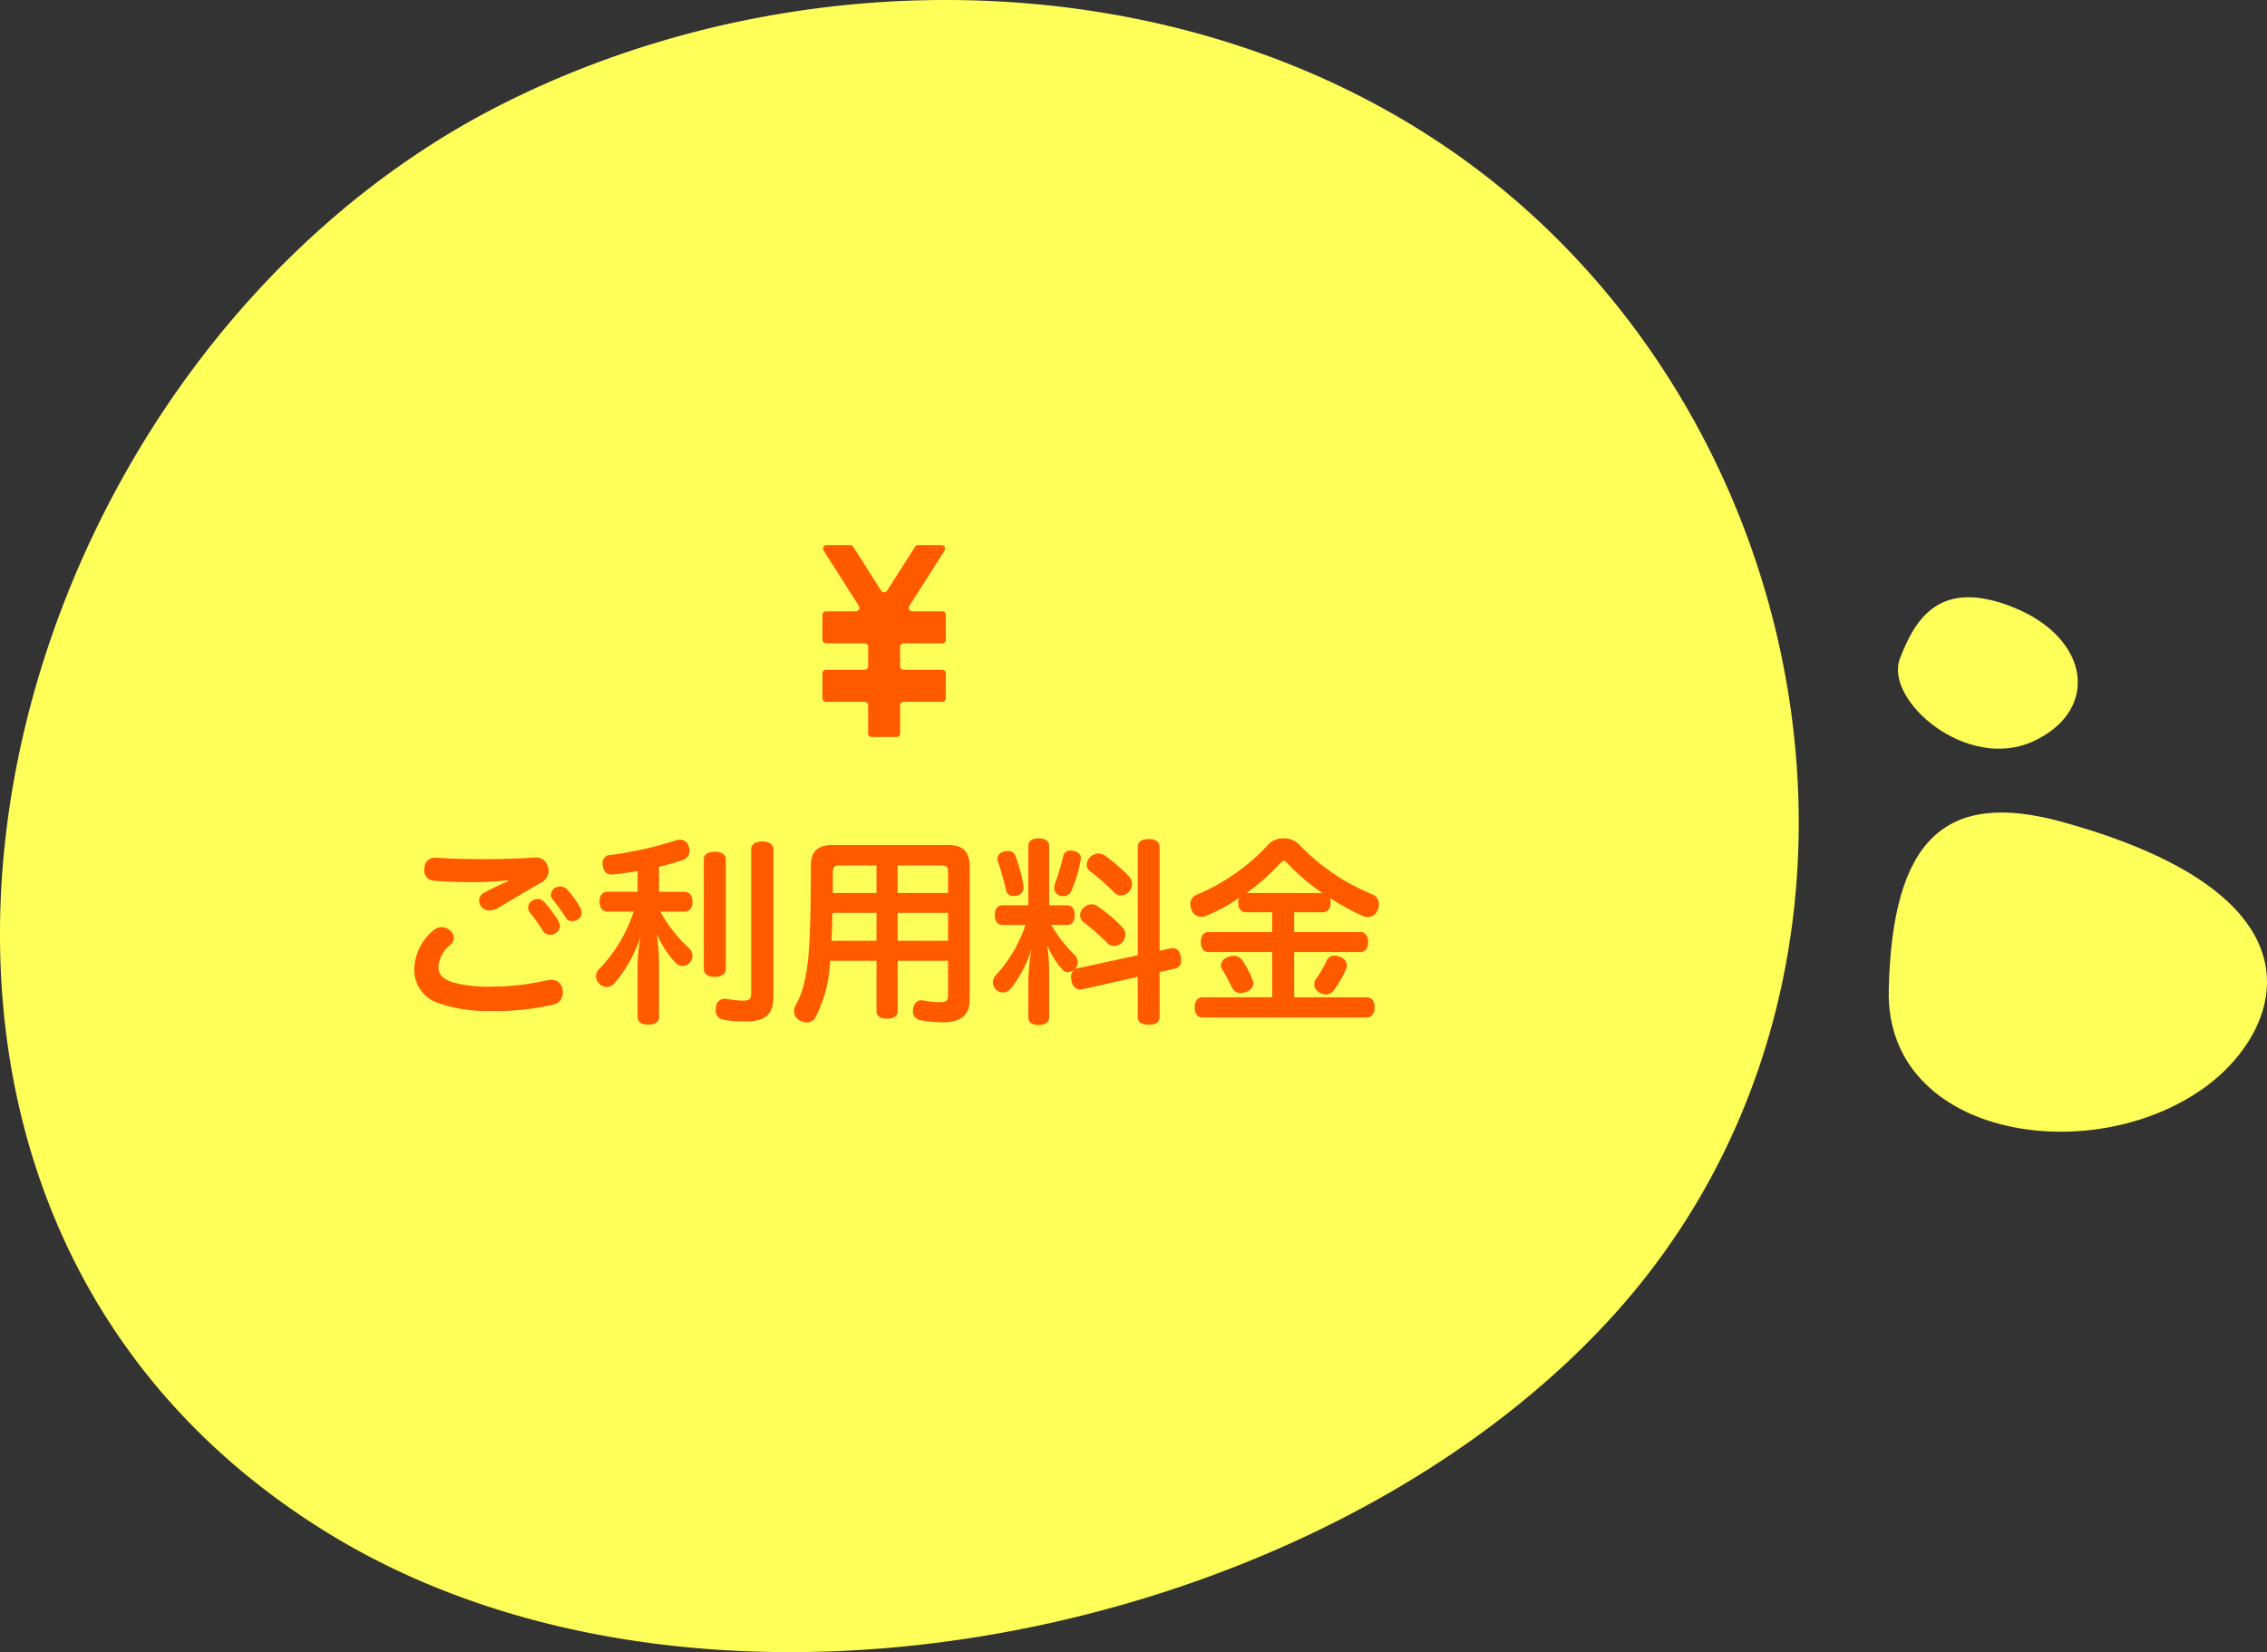
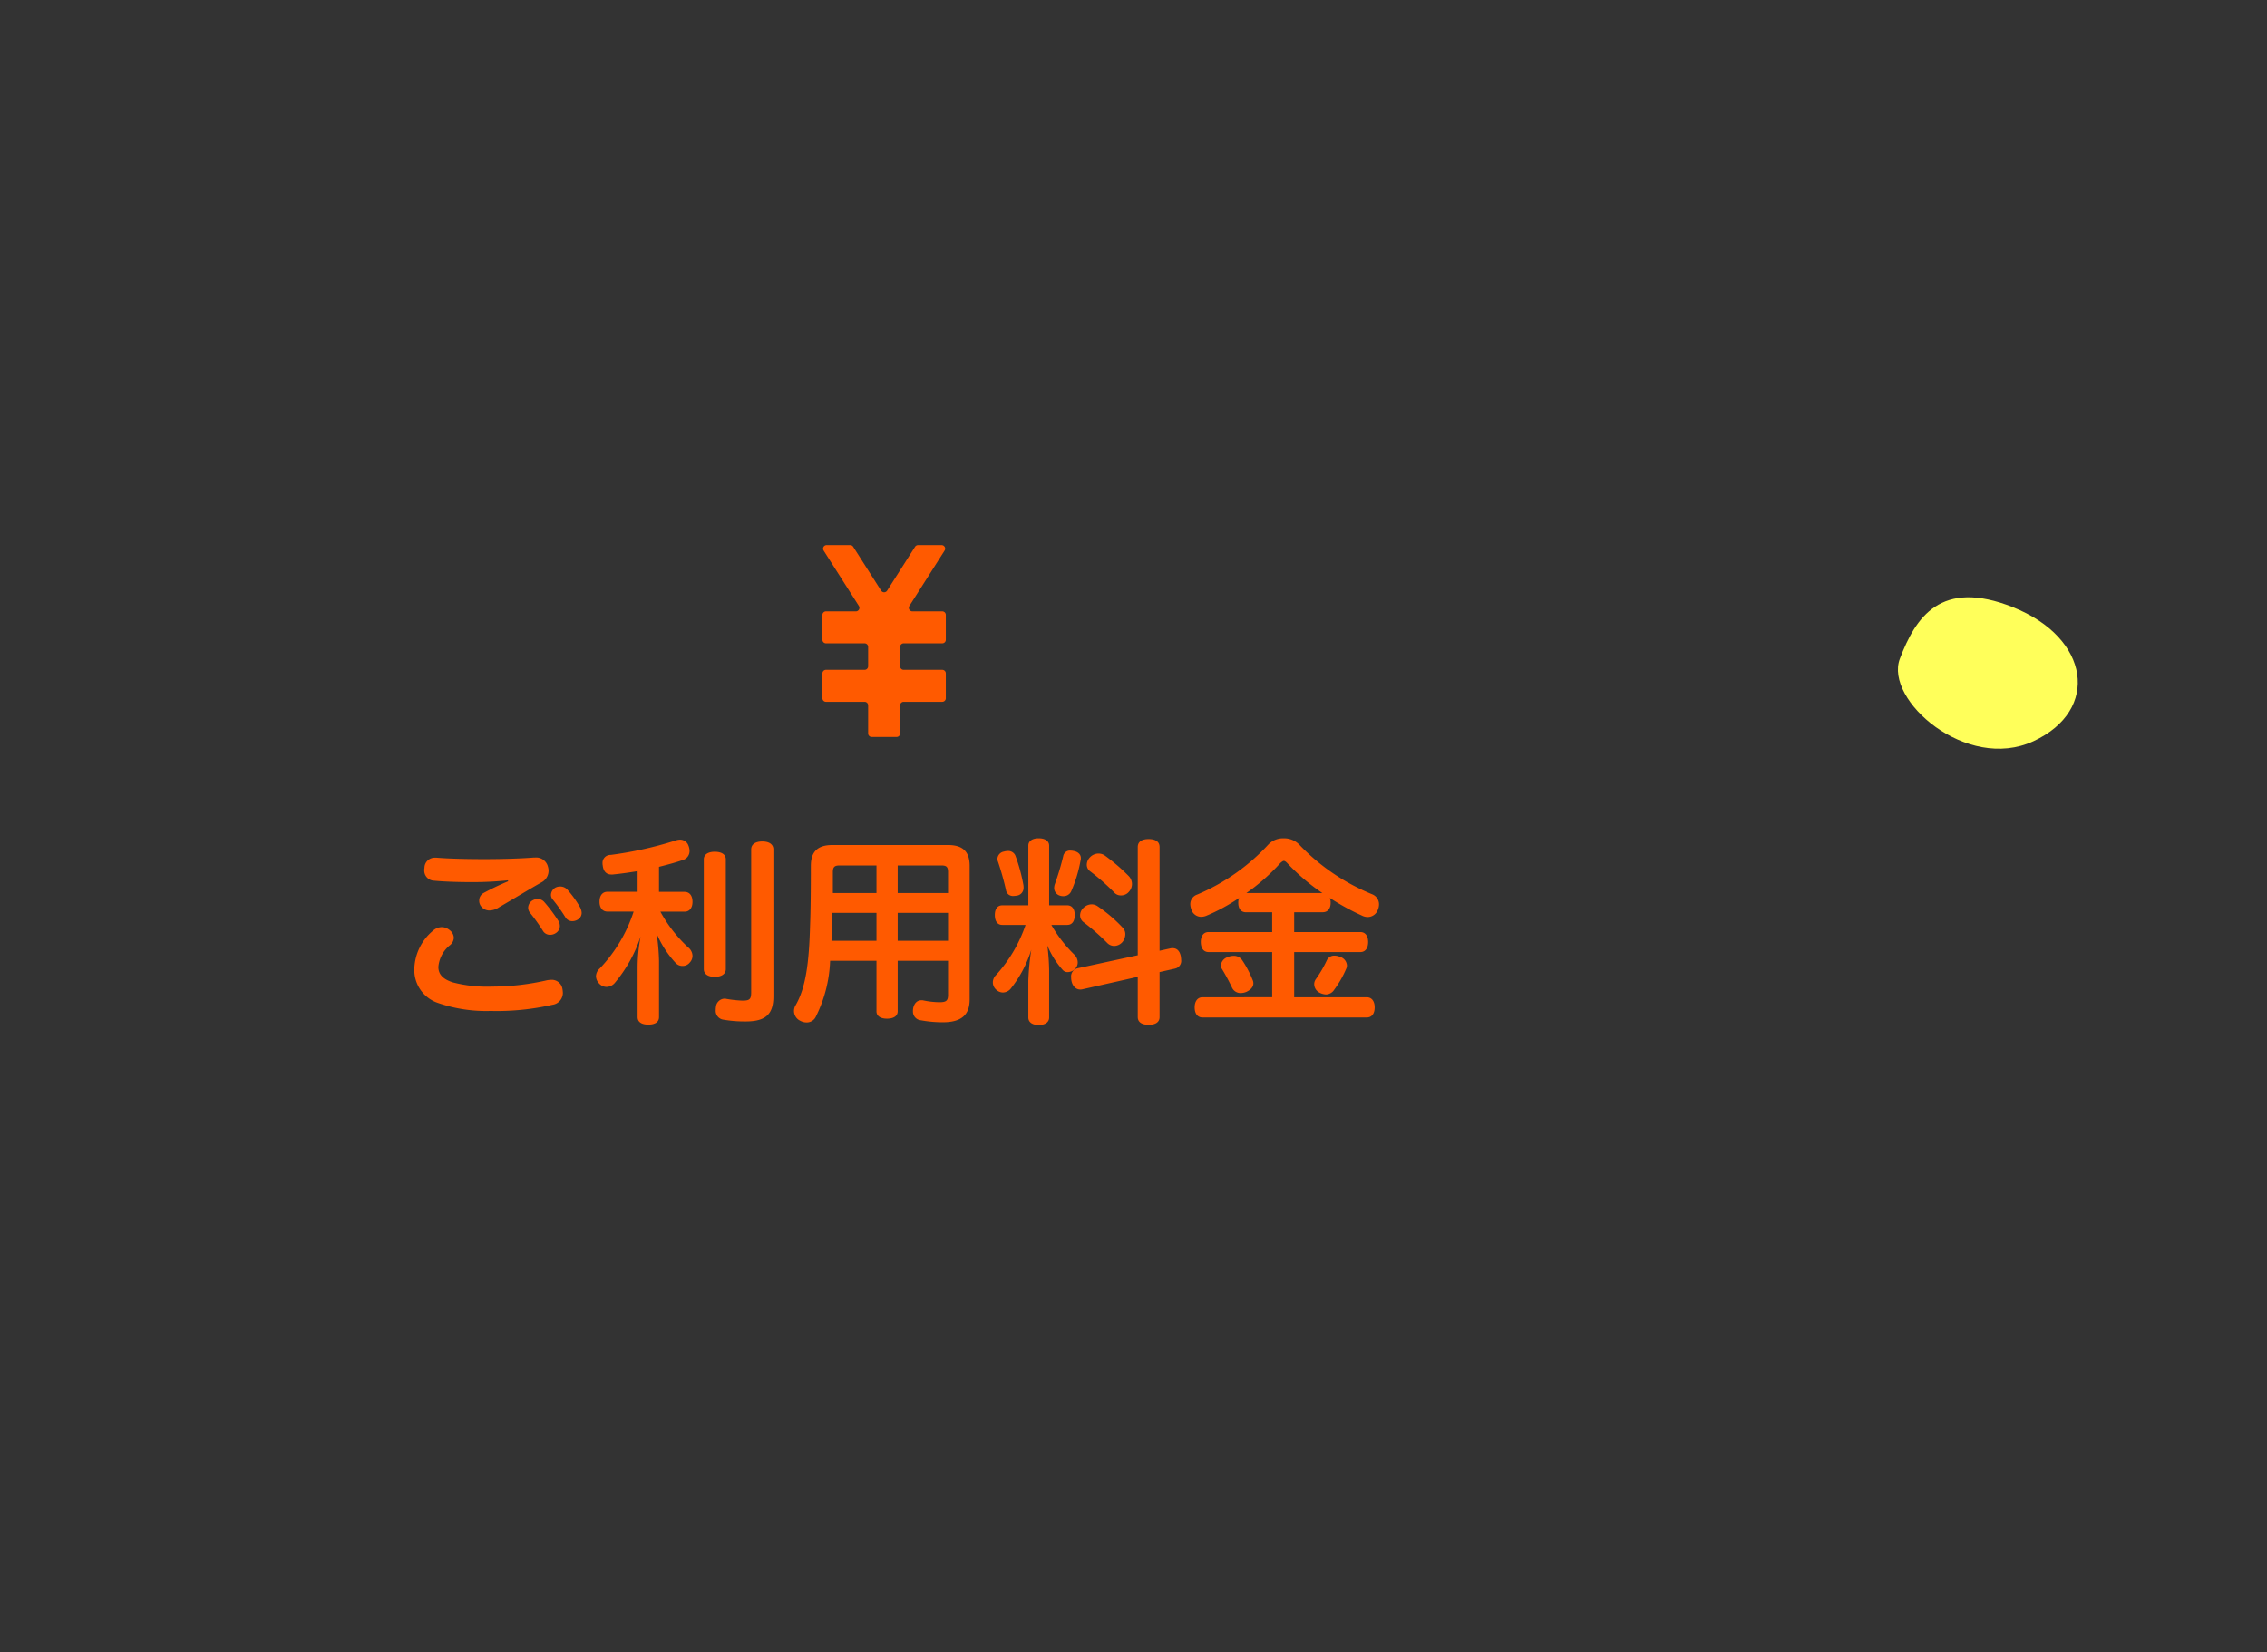
<svg xmlns="http://www.w3.org/2000/svg" width="320.188" height="233.371" viewBox="0 0 320.188 233.371">
  <rect x="0" y="0" width="320.188" height="233.371" fill="#333333" stroke="none" />
  <defs>
    <style>.a{fill:#ffff5a;}.b{fill:#ff5a00;}.c{clip-path:url(#a);}.d{clip-path:url(#b);}</style>
    <clipPath id="a">
      <rect class="a" width="320.188" height="233.371" />
    </clipPath>
    <clipPath id="b">
      <rect class="b" width="17.424" height="27.104" transform="translate(0 0)" />
    </clipPath>
  </defs>
  <g transform="translate(-760.839 -1212)">
    <g transform="translate(760.839 1212)">
      <g class="c">
-         <path class="a" d="M72.4,13.977a115.184,115.184,0,0,0-10.416,5.766C-5.3,61.748-28.406,171.113,46.746,216.811,100.159,249.29,186.328,231.331,227.6,186.1c40.722-44.633,32.407-115.838-11.125-155.658C178.135-4.633,118.132-8.382,72.4,13.977" />
-         <path class="a" d="M291.332,116.118c-16.723-4.634-24.072,2.573-24.568,23.706s29.419,25.553,45.342,13.242c10.027-7.752,17.491-26.344-20.774-36.948" />
        <path class="a" d="M284.3,85.764c-10.221-4.066-13.754,1.463-15.966,7.287S277.753,109.07,287.2,104.7s8-14.6-2.908-18.936" />
      </g>
    </g>
    <path class="b" d="M-50.232-15.036A1.222,1.222,0,0,0-50.82-14a1.194,1.194,0,0,0,.224.644,24.9,24.9,0,0,1,1.9,2.66,1.148,1.148,0,0,0,.98.5,1.394,1.394,0,0,0,.812-.252,1.183,1.183,0,0,0,.56-1.008,1.4,1.4,0,0,0-.2-.7,21.9,21.9,0,0,0-1.988-2.66,1.273,1.273,0,0,0-.952-.448A1.567,1.567,0,0,0-50.232-15.036Zm3.248-1.82a1.242,1.242,0,0,0-.616,1.008,1.019,1.019,0,0,0,.28.7,23.526,23.526,0,0,1,1.736,2.436,1.126,1.126,0,0,0,1.008.588,1.459,1.459,0,0,0,.812-.252,1.087,1.087,0,0,0,.5-.924,1.764,1.764,0,0,0-.224-.784A14.623,14.623,0,0,0-45.3-16.6a1.358,1.358,0,0,0-.98-.42A1.518,1.518,0,0,0-46.984-16.856Zm-6.664-.9A37.445,37.445,0,0,0-57.12-16.1a1.208,1.208,0,0,0-.616,1.064,1.272,1.272,0,0,0,.336.9,1.45,1.45,0,0,0,1.12.5,2.474,2.474,0,0,0,1.344-.448c1.848-1.064,4.172-2.492,5.964-3.5a1.874,1.874,0,0,0,1.036-1.652,2.091,2.091,0,0,0-.084-.56,1.711,1.711,0,0,0-1.82-1.316h-.168c-1.792.14-4.368.224-6.944.224-2.548,0-4.984-.056-6.776-.2h-.224a1.441,1.441,0,0,0-1.512,1.456.953.953,0,0,0-.028.28,1.428,1.428,0,0,0,1.4,1.512c1.456.14,3.416.2,5.348.2a48.733,48.733,0,0,0,5.068-.252ZM-66.892-5.46A4.9,4.9,0,0,0-63.616-.588,20.8,20.8,0,0,0-56.112.56,35.2,35.2,0,0,0-47.4-.308a1.7,1.7,0,0,0,1.484-1.68,3.826,3.826,0,0,0-.056-.532,1.523,1.523,0,0,0-1.6-1.316,4.208,4.208,0,0,0-.56.056,34.7,34.7,0,0,1-7.84.9,19.03,19.03,0,0,1-5.46-.588C-62.86-3.92-63.5-4.62-63.5-5.656a4.411,4.411,0,0,1,1.68-3.108,1.409,1.409,0,0,0,.5-1.008,1.4,1.4,0,0,0-.56-1.064,1.792,1.792,0,0,0-1.148-.448,1.912,1.912,0,0,0-1.26.532A7.28,7.28,0,0,0-66.892-5.46ZM-32.34-16.268V-19.8c1.232-.308,2.38-.616,3.416-.98a1.308,1.308,0,0,0,.9-1.26,2.082,2.082,0,0,0-.168-.784,1.237,1.237,0,0,0-1.176-.812,2.077,2.077,0,0,0-.7.14,52.379,52.379,0,0,1-9.1,2.016,1.117,1.117,0,0,0-1.148,1.2,1.05,1.05,0,0,0,.028.28c.084.84.532,1.288,1.2,1.288h.2c1.148-.112,2.324-.28,3.528-.476v2.912H-39.62c-.7,0-1.12.532-1.12,1.4s.42,1.4,1.12,1.4h3.7a21.128,21.128,0,0,1-4.788,8.036,1.5,1.5,0,0,0-.532,1.092,1.544,1.544,0,0,0,.476,1.064,1.387,1.387,0,0,0,1.008.448,1.581,1.581,0,0,0,1.148-.532,19.874,19.874,0,0,0,3.668-6.58,24,24,0,0,0-.42,4.2V1.428c0,.7.56,1.064,1.512,1.064s1.512-.364,1.512-1.064V-6.5a30.88,30.88,0,0,0-.336-3.864A14.344,14.344,0,0,0-29.96-6.188a1.27,1.27,0,0,0,.924.392A1.259,1.259,0,0,0-28-6.272a1.357,1.357,0,0,0,.392-.952,1.593,1.593,0,0,0-.616-1.2,19.741,19.741,0,0,1-3.92-5.04h3.416c.7,0,1.12-.532,1.12-1.4s-.42-1.4-1.12-1.4Zm6.328,10.92c0,.728.644,1.092,1.54,1.092.952,0,1.568-.392,1.568-1.092V-20.86c0-.7-.616-1.064-1.568-1.064-.9,0-1.54.364-1.54,1.064Zm9.828-16.912c0-.728-.616-1.12-1.568-1.12s-1.568.392-1.568,1.12V-2.128c0,1.008-.168,1.232-1.232,1.232a16.913,16.913,0,0,1-2.3-.252.617.617,0,0,0-.224-.028A1.268,1.268,0,0,0-24.3.028a1.984,1.984,0,0,0-.028.392,1.261,1.261,0,0,0,1.064,1.372,17.668,17.668,0,0,0,3.164.252c2.828,0,3.92-1.008,3.92-3.556ZM-1.624-6.524V.616c0,.672.588,1.036,1.484,1.036.924,0,1.512-.364,1.512-1.036v-7.14H8.484v4.816c0,.812-.252,1.036-1.2,1.036A11.68,11.68,0,0,1,5.012-.924a.953.953,0,0,0-.28-.028C4.2-.952,3.724-.616,3.556.2a1.984,1.984,0,0,0-.028.392,1.234,1.234,0,0,0,1.12,1.288,16.879,16.879,0,0,0,3.108.28c2.576,0,3.78-1.008,3.78-3.22V-19.936c0-2.072-1.036-2.94-3.052-2.94H-7.868c-1.988,0-3.024.868-3.024,2.94,0,3.612-.028,6.3-.112,8.456-.14,5.152-.588,8.82-2.1,11.34a1.634,1.634,0,0,0-.168.728,1.536,1.536,0,0,0,.9,1.372,1.818,1.818,0,0,0,.868.224,1.417,1.417,0,0,0,1.344-.868,19.159,19.159,0,0,0,1.988-7.84ZM-7.784-16.1v-2.94c0-.756.252-.952.952-.952h5.208V-16.1Zm6.16,2.8v3.948H-7.98c.056-1.2.112-2.968.14-3.948ZM8.484-9.352H1.372V-13.3H8.484Zm0-6.748H1.372v-3.892H7.56c.7,0,.924.2.924.952Zm16.828,4.508c.7,0,1.064-.532,1.064-1.4,0-.84-.364-1.372-1.064-1.372H22.764v-8.428c0-.644-.56-1.036-1.484-1.036-.9,0-1.456.392-1.456,1.036v8.428H16.156c-.7,0-1.064.532-1.064,1.372,0,.868.364,1.4,1.064,1.4h3.276A20.123,20.123,0,0,1,15.26-4.508a1.447,1.447,0,0,0-.448,1.036,1.387,1.387,0,0,0,.448,1.008,1.406,1.406,0,0,0,.98.42,1.477,1.477,0,0,0,1.064-.5,16.925,16.925,0,0,0,2.94-5.544,36.2,36.2,0,0,0-.42,4.424V1.484c0,.672.56,1.064,1.456,1.064.924,0,1.484-.392,1.484-1.064V-5.1a31.722,31.722,0,0,0-.252-3.584A11.966,11.966,0,0,0,24.7-5.208a.889.889,0,0,0,.7.28,1.458,1.458,0,0,0,1.092-.532A1.252,1.252,0,0,0,26.8-6.3a1.53,1.53,0,0,0-.448-1.064,19.026,19.026,0,0,1-3.276-4.228ZM38.36-4.928l2.212-.5a1.105,1.105,0,0,0,.84-1.2,4.208,4.208,0,0,0-.056-.56c-.168-.784-.588-1.12-1.148-1.12a1.149,1.149,0,0,0-.308.028l-1.54.336V-22.6c0-.756-.588-1.12-1.54-1.12s-1.54.364-1.54,1.12V-7.308L26.74-5.46a1.176,1.176,0,0,0-.868,1.288,1.984,1.984,0,0,0,.028.392c.14.868.672,1.316,1.26,1.316a.953.953,0,0,0,.28-.028l7.84-1.764V1.428c0,.728.588,1.092,1.54,1.092s1.54-.364,1.54-1.092ZM30.632-21.392a1.539,1.539,0,0,0-.9-.28,1.658,1.658,0,0,0-1.176.5,1.544,1.544,0,0,0-.476,1.064,1.14,1.14,0,0,0,.42.9,30.552,30.552,0,0,1,3.444,3.024,1.231,1.231,0,0,0,.98.42,1.428,1.428,0,0,0,1.148-.56,1.621,1.621,0,0,0,.392-1.064,1.635,1.635,0,0,0-.42-1.064A26.887,26.887,0,0,0,30.632-21.392Zm-1.008,7.168a1.518,1.518,0,0,0-.868-.28,1.671,1.671,0,0,0-1.12.476,1.467,1.467,0,0,0-.5,1.064,1.191,1.191,0,0,0,.448.952,31.9,31.9,0,0,1,3.416,3,1.383,1.383,0,0,0,.952.392A1.581,1.581,0,0,0,33.1-9.156a1.744,1.744,0,0,0,.42-1.12,1.289,1.289,0,0,0-.364-.924A20.846,20.846,0,0,0,29.624-14.224Zm-10.5-3.024a23.955,23.955,0,0,0-1.092-4.032,1.084,1.084,0,0,0-1.092-.756,2.091,2.091,0,0,0-.56.084,1.1,1.1,0,0,0-.924,1.036,1.1,1.1,0,0,0,.084.392,39.982,39.982,0,0,1,1.12,3.976.987.987,0,0,0,1.036.868,3.826,3.826,0,0,0,.532-.056,1.094,1.094,0,0,0,.924-1.12A1.984,1.984,0,0,0,19.124-17.248Zm6.748.924a19.274,19.274,0,0,0,1.344-4.452.775.775,0,0,0,.028-.252c0-.532-.42-.9-1.008-1.008a2.176,2.176,0,0,0-.448-.056.957.957,0,0,0-1.036.784,36.848,36.848,0,0,1-1.2,4,1.9,1.9,0,0,0-.084.532,1.144,1.144,0,0,0,.784,1.036,1.464,1.464,0,0,0,.5.084A1.184,1.184,0,0,0,25.872-16.324Zm28.392,2.94v2.8H45.276c-.7,0-1.092.56-1.092,1.4,0,.868.392,1.428,1.092,1.428h8.988v6.384H44.436c-.728,0-1.12.588-1.12,1.428,0,.868.392,1.428,1.12,1.428H67.62c.728,0,1.12-.56,1.12-1.428,0-.84-.392-1.428-1.12-1.428H57.372V-7.756h9.352c.7,0,1.092-.56,1.092-1.428,0-.84-.392-1.4-1.092-1.4H57.372v-2.8H61.4c.7,0,1.12-.5,1.12-1.316a1.839,1.839,0,0,0-.112-.7,34.528,34.528,0,0,0,4.536,2.492,1.815,1.815,0,0,0,.812.2,1.534,1.534,0,0,0,1.428-1.008,1.976,1.976,0,0,0,.168-.784,1.52,1.52,0,0,0-.98-1.428,29.831,29.831,0,0,1-10.332-7.056,2.979,2.979,0,0,0-2.156-.84,2.869,2.869,0,0,0-2.128.84,28.977,28.977,0,0,1-10.108,7.112A1.423,1.423,0,0,0,42.7-14.5a2.219,2.219,0,0,0,.14.7,1.458,1.458,0,0,0,1.4,1.064,2.077,2.077,0,0,0,.7-.14,26.493,26.493,0,0,0,4.648-2.52,1.839,1.839,0,0,0-.112.7c0,.812.392,1.316,1.092,1.316ZM50.624-16.1a28.441,28.441,0,0,0,4.816-4.256c.2-.168.336-.28.476-.28s.28.112.448.28A29.19,29.19,0,0,0,61.348-16.1ZM63.84-7.084a2.082,2.082,0,0,0-.784-.168,1.145,1.145,0,0,0-1.092.7,16.938,16.938,0,0,1-1.54,2.632,1.225,1.225,0,0,0-.224.7,1.365,1.365,0,0,0,.756,1.2,2.091,2.091,0,0,0,.924.252,1.408,1.408,0,0,0,1.148-.672,14.49,14.49,0,0,0,1.68-2.94,1.1,1.1,0,0,0,.112-.5A1.343,1.343,0,0,0,63.84-7.084Zm-15.9.056a1.357,1.357,0,0,0-.924,1.176.9.9,0,0,0,.168.5,29.55,29.55,0,0,1,1.4,2.6,1.31,1.31,0,0,0,1.26.784,2.082,2.082,0,0,0,.784-.168c.588-.28.98-.672.98-1.2a1.1,1.1,0,0,0-.112-.5,14.974,14.974,0,0,0-1.484-2.8,1.4,1.4,0,0,0-1.176-.588A2.164,2.164,0,0,0,47.936-7.028Z" transform="translate(886.255 1354.242)" />
    <g transform="translate(877 1289)">
      <g class="d">
        <path class="b" d="M17.424,9.857v3.517a.5.5,0,0,1-.5.5H11.471a.5.5,0,0,0-.5.5v2.743a.5.5,0,0,0,.5.5h5.453a.5.5,0,0,1,.5.5v3.518a.5.5,0,0,1-.5.5H11.471a.5.5,0,0,0-.5.5V26.6a.5.5,0,0,1-.5.5H6.953a.5.5,0,0,1-.5-.5V22.635a.5.5,0,0,0-.5-.5H.5a.5.5,0,0,1-.5-.5V18.117a.5.5,0,0,1,.5-.5H5.953a.5.5,0,0,0,.5-.5V14.374a.5.5,0,0,0-.5-.5H.5a.5.5,0,0,1-.5-.5V9.857a.5.5,0,0,1,.5-.5H4.721a.5.5,0,0,0,.422-.768L.166.768A.5.5,0,0,1,.588,0H3.92a.5.5,0,0,1,.422.231l3.948,6.2a.5.5,0,0,0,.844,0l3.948-6.2A.5.5,0,0,1,13.5,0h3.332a.5.5,0,0,1,.422.768L12.281,8.589a.5.5,0,0,0,.422.768h4.221a.5.5,0,0,1,.5.5" />
      </g>
    </g>
  </g>
</svg>